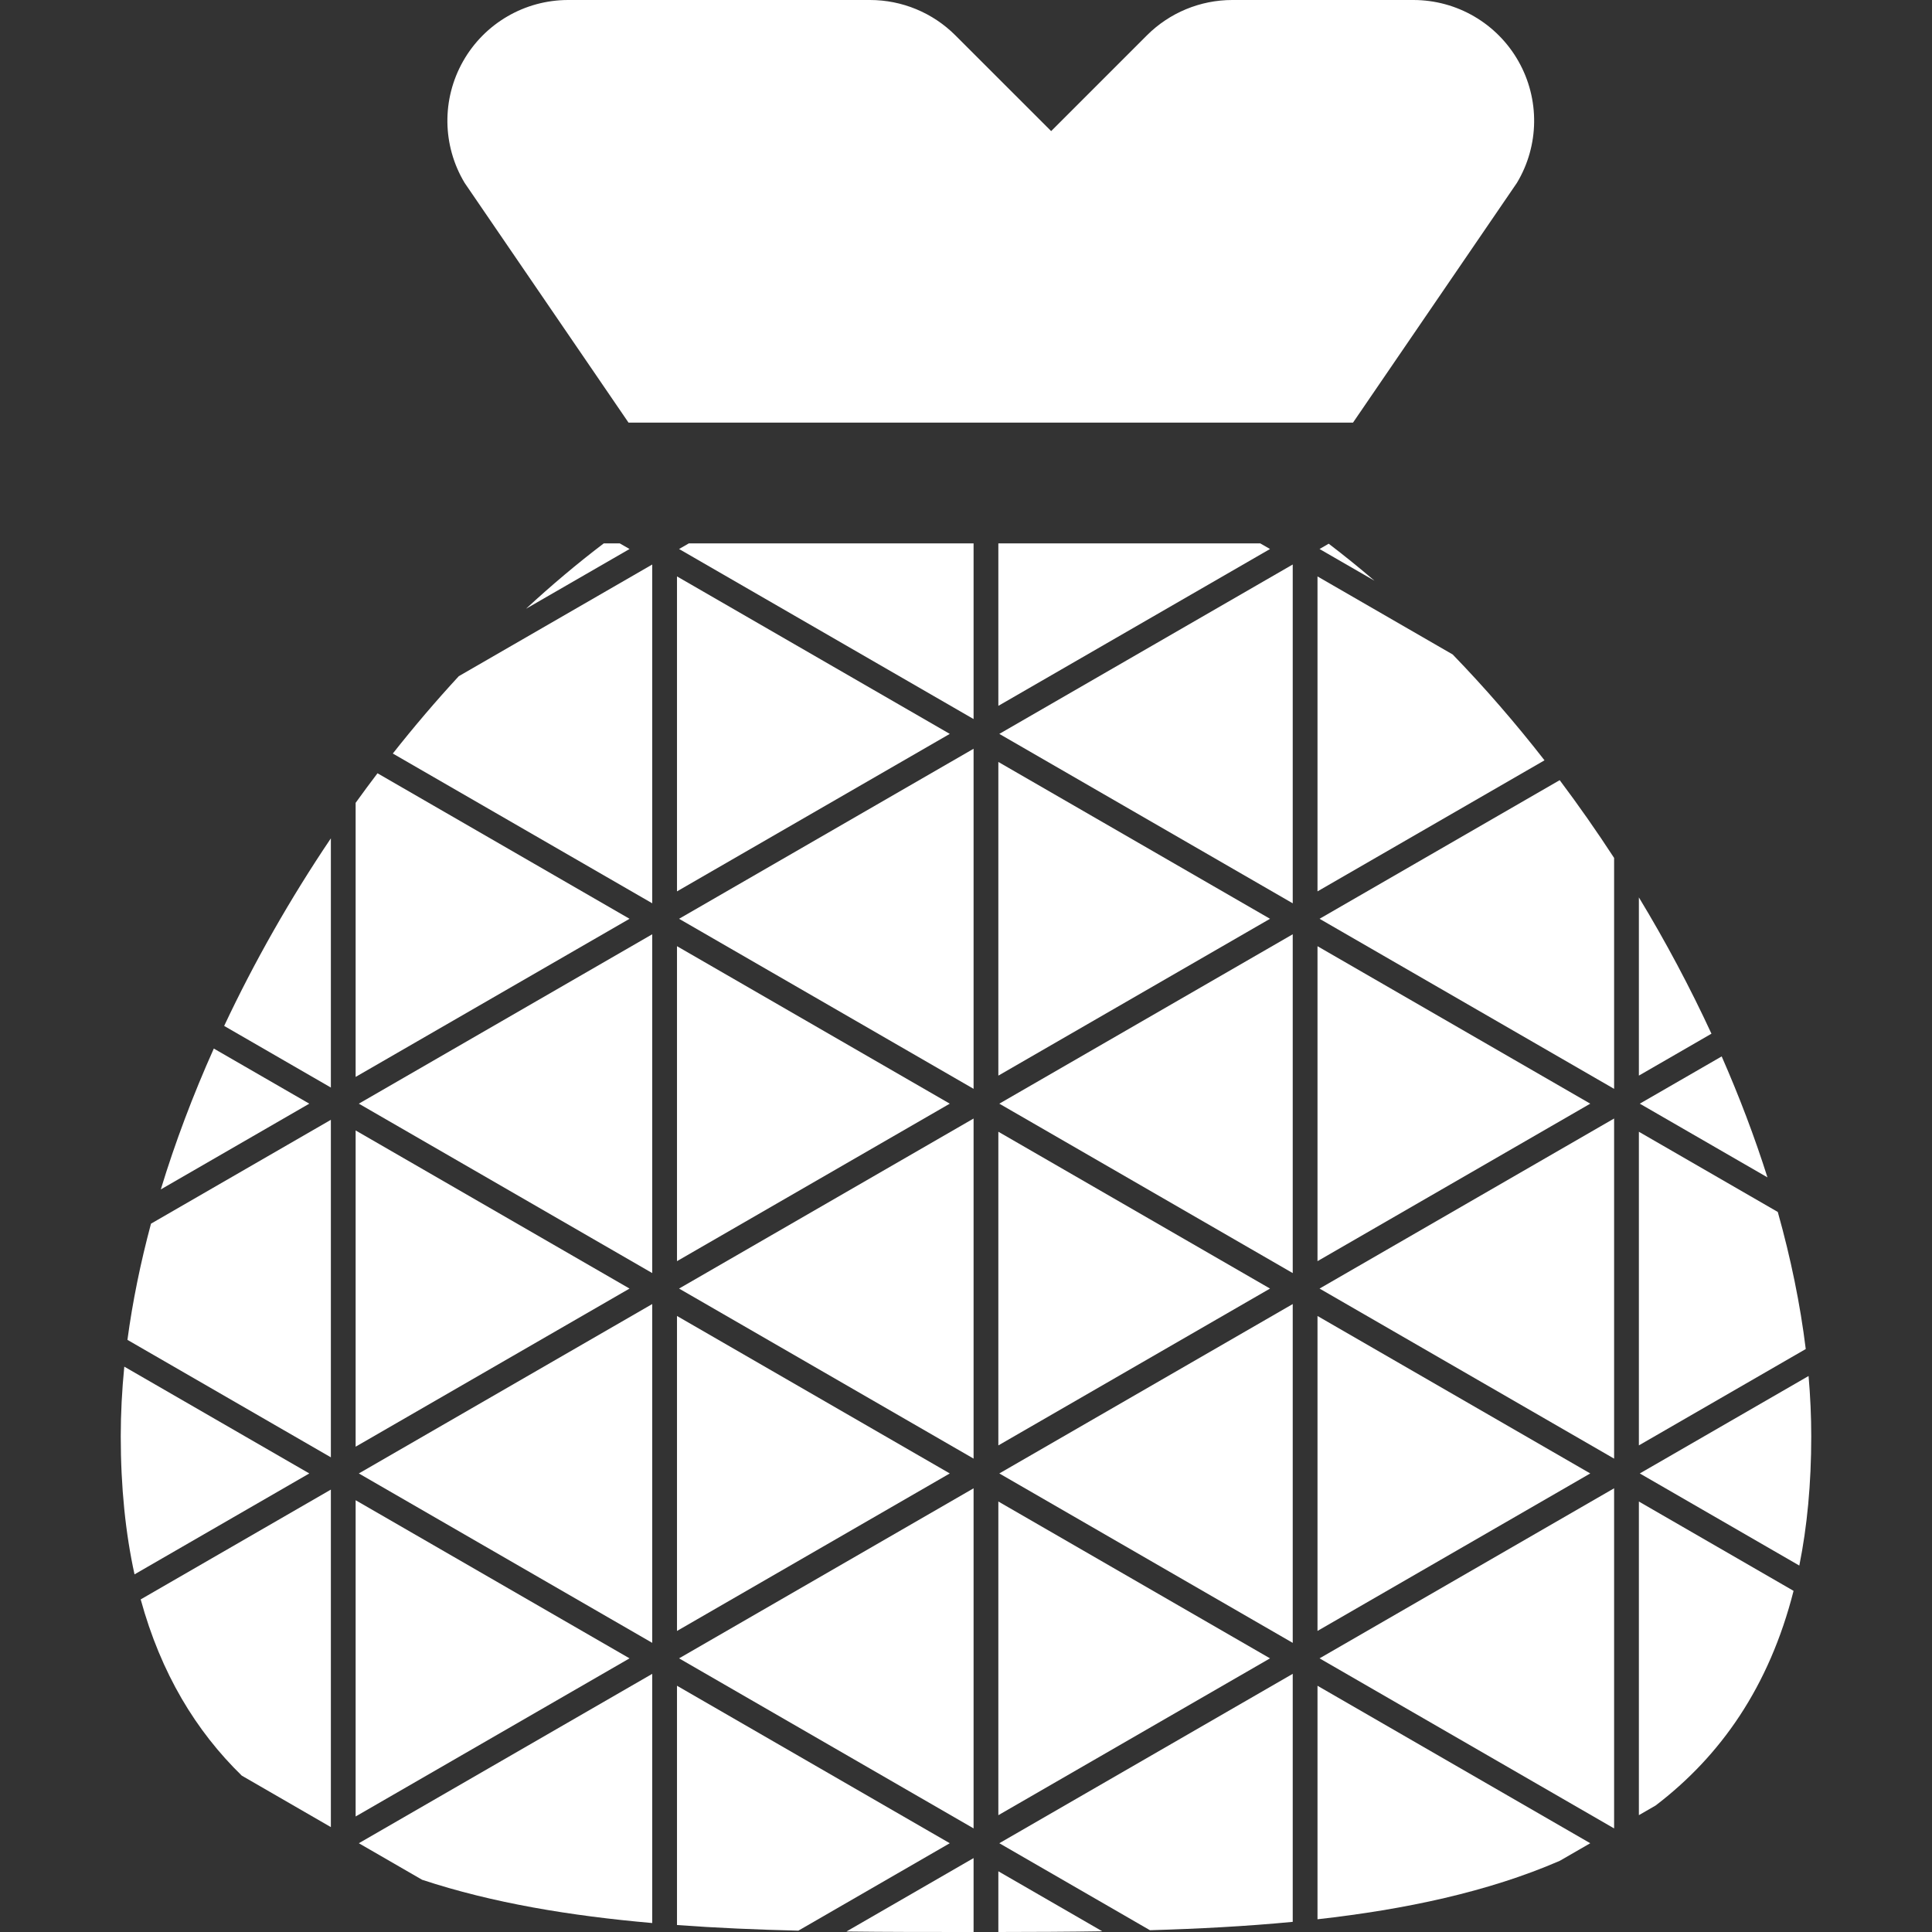
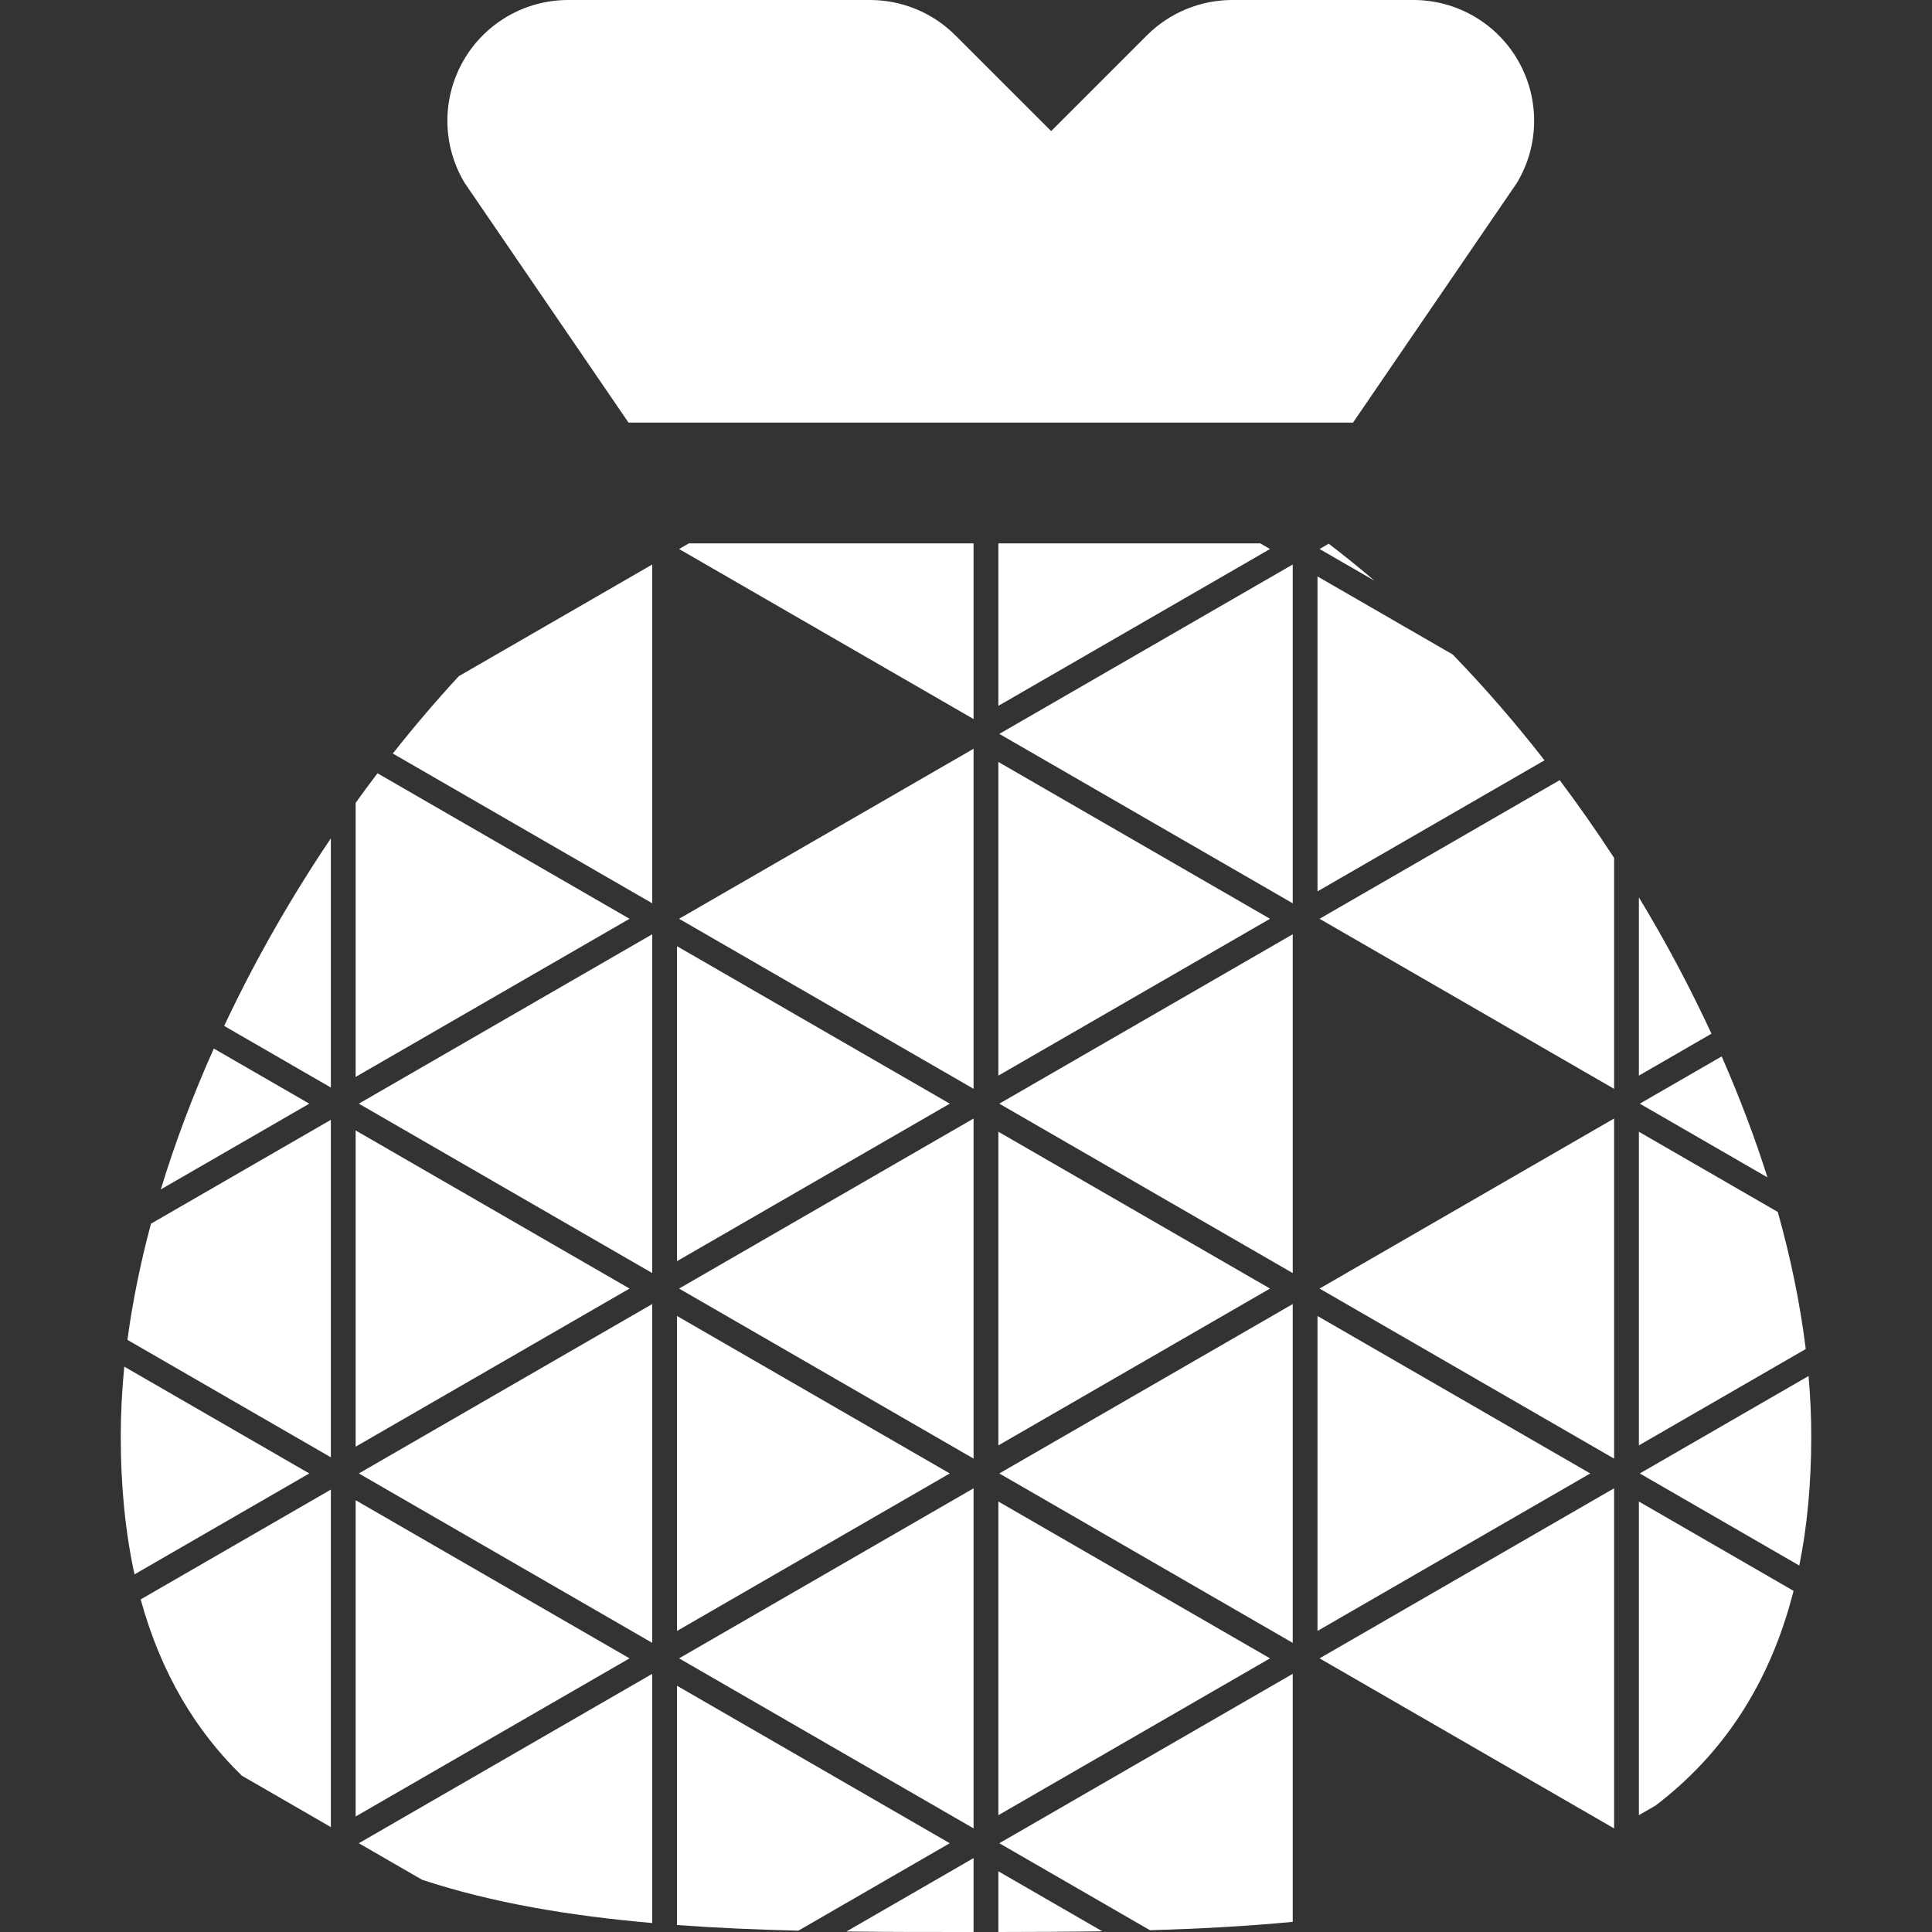
<svg xmlns="http://www.w3.org/2000/svg" width="78" height="78" viewBox="0 0 78 78" fill="none">
  <rect x="0" y="0" width="78" height="78" fill="#333333" stroke="none" />
  <path d="M65.166 34.637C64.468 33.565 63.734 32.516 62.969 31.497L53.274 37.094L65.166 43.96V34.637Z" fill="white" />
  <path d="M65.166 45.157L53.274 52.023L65.166 58.889V45.157Z" fill="white" />
  <path d="M66.166 58.354V45.692L71.774 48.93C72.299 50.801 72.681 52.656 72.903 54.464L66.166 58.354Z" fill="white" />
  <path d="M65.166 60.086L53.274 66.952L65.166 73.818V60.086Z" fill="white" />
  <path d="M66.166 73.283V60.621L72.411 64.227C71.425 68.105 69.465 70.891 66.842 72.893L66.166 73.283Z" fill="white" />
  <path d="M66.166 43.425V36.23C67.251 38.022 68.233 39.867 69.096 41.733L66.166 43.425Z" fill="white" />
  <path d="M40.345 29.629L52.191 22.79V36.469L40.345 29.629Z" fill="white" />
  <path d="M40.345 44.558L52.191 37.719V51.398L40.345 44.558Z" fill="white" />
-   <path d="M64.203 44.558L53.191 38.201V50.916L64.203 44.558Z" fill="white" />
  <path d="M40.345 59.487L52.191 52.648V66.327L40.345 59.487Z" fill="white" />
  <path d="M64.203 59.487L53.191 53.13V65.845L64.203 59.487Z" fill="white" />
  <path d="M40.345 74.416L52.191 67.577V77.59C50.308 77.771 48.375 77.871 46.427 77.928L40.345 74.416Z" fill="white" />
-   <path d="M53.191 68.059V77.486C56.733 77.088 60.074 76.382 62.971 75.127L64.203 74.416L53.191 68.059Z" fill="white" />
  <path d="M53.191 23.272V35.987L62.356 30.696C61.185 29.193 59.945 27.762 58.649 26.423L53.191 23.272Z" fill="white" />
  <path d="M26.332 22.791L18.523 27.299C17.602 28.297 16.713 29.34 15.859 30.422L26.332 36.468V22.791Z" fill="white" />
  <path d="M26.332 37.719L14.487 44.558L26.332 51.397V37.719Z" fill="white" />
  <path d="M27.332 50.916V38.2L38.345 44.558L27.332 50.916Z" fill="white" />
  <path d="M26.332 52.648L14.487 59.487L26.332 66.326V52.648Z" fill="white" />
  <path d="M27.332 53.129L38.345 59.487L27.332 65.846V53.129Z" fill="white" />
  <path d="M26.332 67.578L14.487 74.416L17.041 75.891C19.873 76.828 23.032 77.349 26.332 77.638V67.578Z" fill="white" />
  <path d="M27.332 77.719V68.058L38.345 74.416L32.232 77.946C30.584 77.906 28.944 77.837 27.332 77.719Z" fill="white" />
-   <path d="M27.332 23.271L38.345 29.629L27.332 35.987V23.271Z" fill="white" />
  <path d="M27.81 21.938H39.306V29.03L27.416 22.165L27.81 21.938Z" fill="white" />
  <path d="M27.416 37.094L39.306 30.229V43.959L27.416 37.094Z" fill="white" />
  <path d="M51.274 37.094L40.306 30.762V43.426L51.274 37.094Z" fill="white" />
  <path d="M27.416 52.023L39.306 45.158V58.888L27.416 52.023Z" fill="white" />
  <path d="M51.274 52.023L40.306 45.691V58.355L51.274 52.023Z" fill="white" />
  <path d="M27.416 66.952L39.306 60.087V73.817L27.416 66.952Z" fill="white" />
  <path d="M51.274 66.952L40.306 60.62V73.284L51.274 66.952Z" fill="white" />
  <path d="M34.172 77.98L39.306 75.016V78H39C37.405 78 35.789 78 34.172 77.98Z" fill="white" />
  <path d="M40.306 75.549V78C41.697 77.998 43.1 77.993 44.501 77.971L40.306 75.549Z" fill="white" />
  <path d="M40.306 21.938V28.497L51.274 22.165L50.88 21.938H40.306Z" fill="white" />
  <path d="M13.358 33.846C11.723 36.27 10.271 38.822 9.05 41.419L13.358 43.907V33.846Z" fill="white" />
  <path d="M13.358 45.21L6.096 49.403C5.672 50.986 5.351 52.556 5.145 54.094L13.358 58.836V45.21Z" fill="white" />
  <path d="M14.358 45.639L25.416 52.023L14.358 58.407V45.639Z" fill="white" />
  <path d="M13.358 60.139L5.68 64.572C6.498 67.559 7.908 69.882 9.761 71.687L13.358 73.765V60.139Z" fill="white" />
  <path d="M14.358 60.568L25.416 66.952L14.358 73.336V60.568Z" fill="white" />
  <path d="M14.358 43.478V32.412C14.648 32.01 14.942 31.612 15.241 31.219L25.416 37.094L14.358 43.478Z" fill="white" />
  <path d="M55.491 23.445L53.274 22.165L53.643 21.951C54.267 22.426 54.883 22.925 55.491 23.445Z" fill="white" />
-   <path d="M25.416 22.165L25.022 21.938H24.375C23.305 22.751 22.257 23.634 21.237 24.577L25.416 22.165Z" fill="white" />
  <path d="M66.203 44.558L71.357 47.534C70.841 45.906 70.221 44.272 69.509 42.65L66.203 44.558Z" fill="white" />
  <path d="M72.643 63.206L66.203 59.487L73.017 55.553C73.088 56.376 73.125 57.188 73.125 57.986C73.125 59.904 72.959 61.638 72.643 63.206Z" fill="white" />
  <path d="M6.492 48.02C7.069 46.126 7.788 44.219 8.632 42.333L12.487 44.558L6.492 48.02Z" fill="white" />
  <path d="M5.018 55.175C4.924 56.128 4.875 57.066 4.875 57.986C4.875 60.05 5.068 61.901 5.431 63.561L12.487 59.487L5.018 55.175Z" fill="white" />
  <path d="M25.375 17.062H54.625L61.242 7.383C62.147 5.877 62.17 4.001 61.304 2.473C60.439 0.945 58.819 0 57.062 0H49.75C48.458 0 47.217 0.514 46.303 1.428L42.438 5.293L38.572 1.428C37.658 0.514 36.417 0 35.125 0H22.938C21.181 0 19.561 0.945 18.696 2.473C17.83 4.001 17.853 5.877 18.758 7.383L25.375 17.062Z" fill="white" />
</svg>